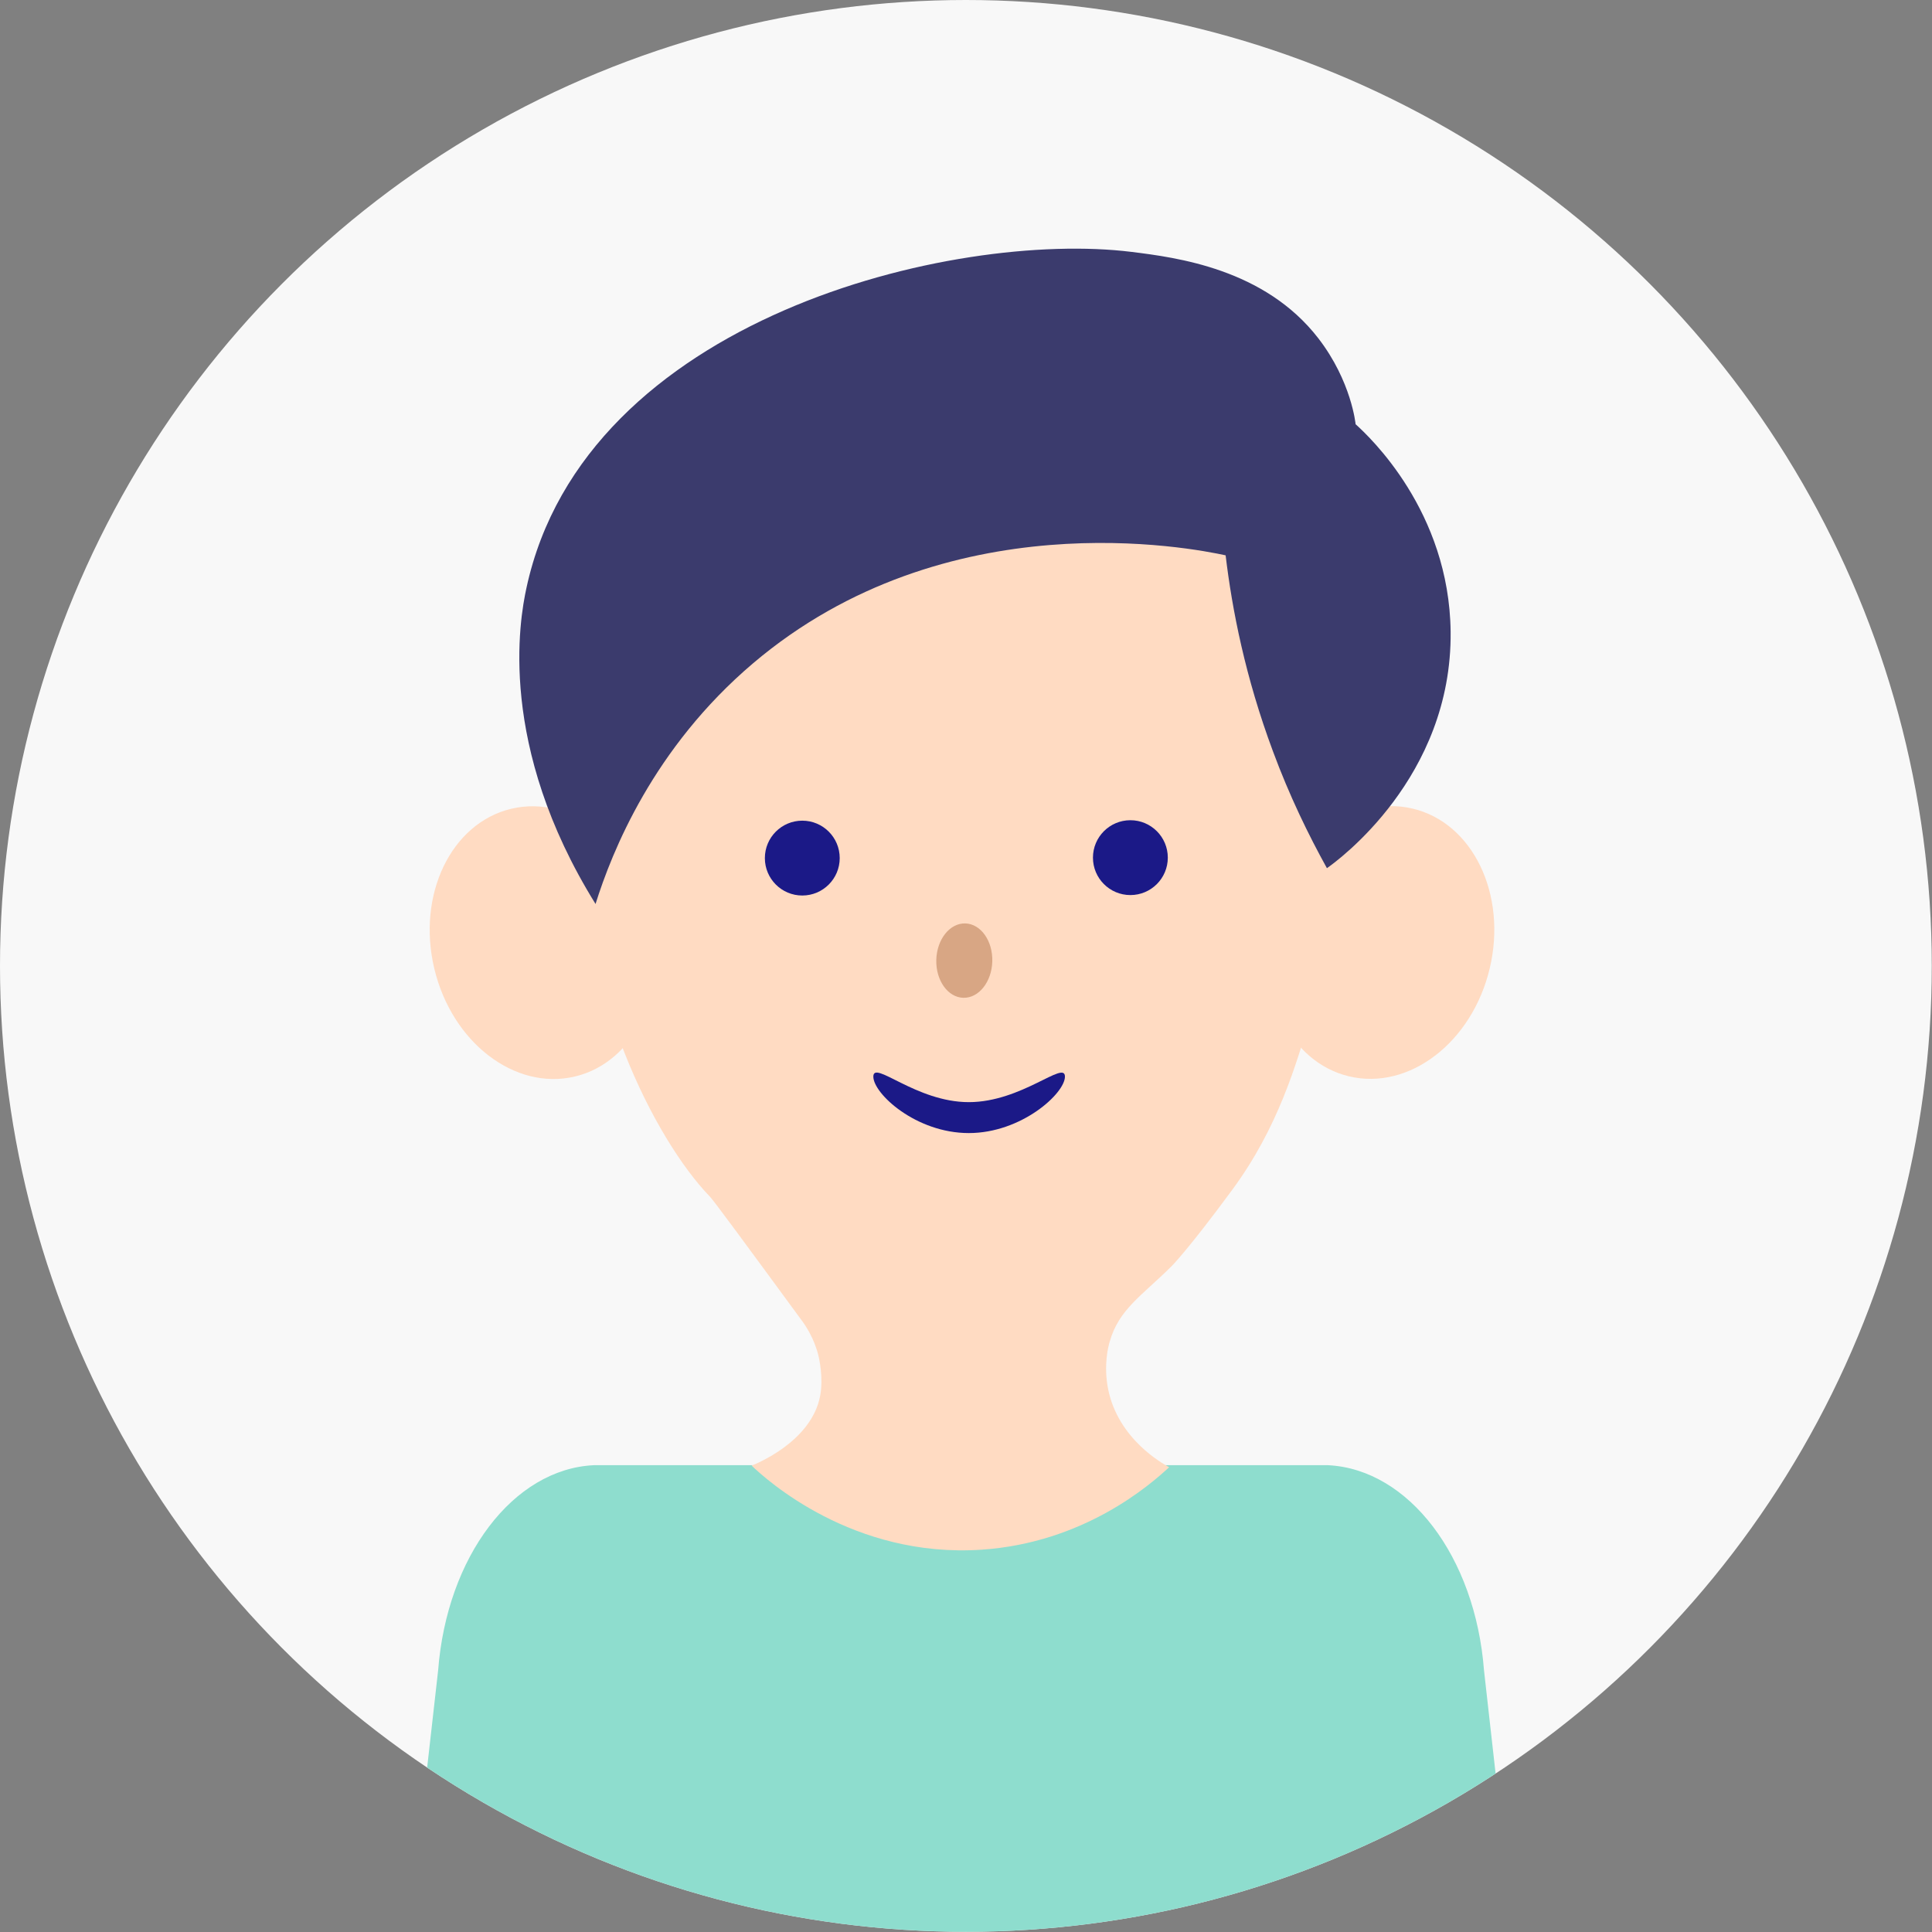
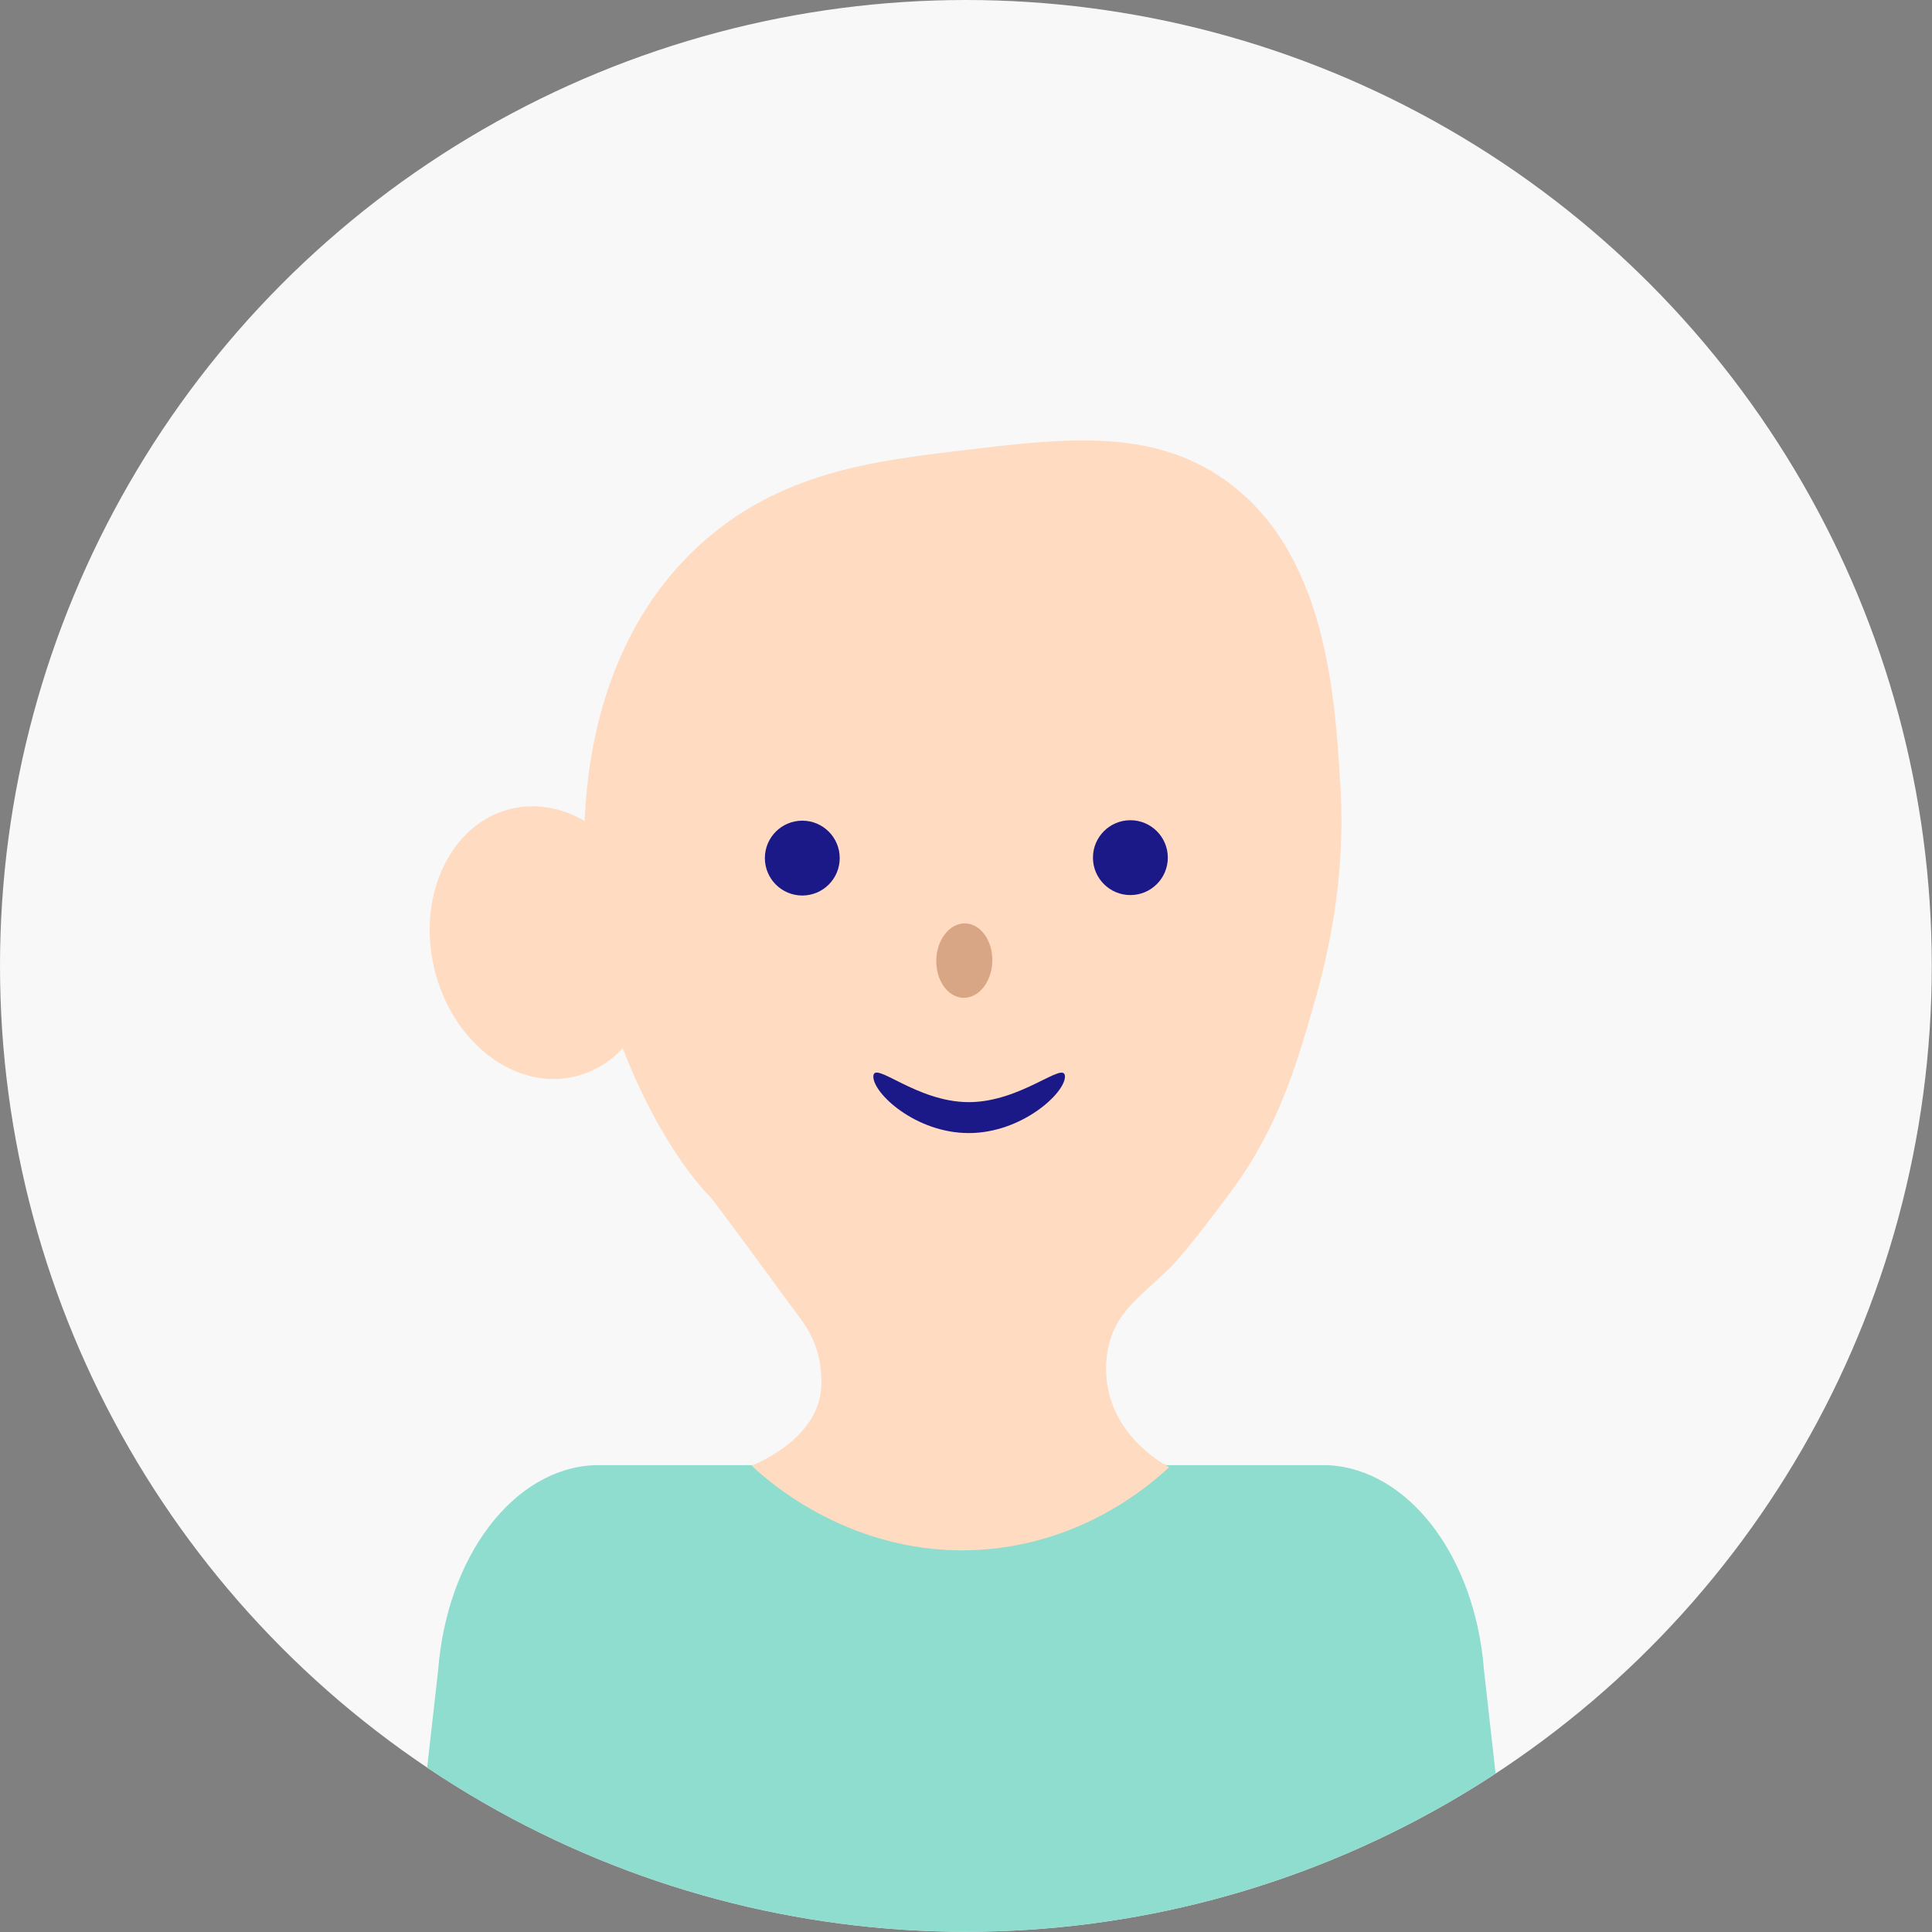
<svg xmlns="http://www.w3.org/2000/svg" id="_レイヤー_1" width="86.21" height="86.21" viewBox="0 0 86.21 86.21">
  <rect x="0" y="0" width="86.21" height="86.21" fill="#808080" stroke="none" />
  <defs>
    <style>.cls-1{fill:#1b1987;}.cls-2{fill:#d8a684;}.cls-3{fill:#8eddce;}.cls-4{fill:#3b3b6d;}.cls-5{clip-path:url(#clippath);}.cls-6{fill:none;}.cls-7{fill:#f8f8f8;}.cls-8{fill:#ffdbc2;}</style>
    <clipPath id="clippath">
      <circle class="cls-6" cx="43.1" cy="43.1" r="43.1" />
    </clipPath>
  </defs>
  <circle class="cls-7" cx="43.1" cy="43.1" r="43.1" />
  <g class="cls-5">
    <path class="cls-3" d="m67.78,88.43l-1.56-13.89c-.39-5.08-3.36-8.98-6.96-9.16H26.5c-3.6.17-6.56,4.08-6.95,9.16l-1.57,13.89h49.8Z" />
    <path class="cls-8" d="m59.81,35.03c-.25-4.08-.64-10.45-5.19-13.64-3.28-2.3-7.14-1.84-11.69-1.29-3.95.47-8.15.97-11.7,4.21-4.97,4.53-5.12,11.19-5.17,13.12-.16,6.78,3.11,13.37,5.62,15.97.18.19,1.47,1.94,4.05,5.46.19.25.6.83.8,1.67.01.06.22.92.07,1.74-.38,2.08-2.92,3.07-3.06,3.13.64.61,4.51,4.14,10.27,3.75,4.56-.31,7.51-2.89,8.36-3.68-.34-.19-2.27-1.27-2.72-3.47-.22-1.08.01-1.95.07-2.14.41-1.44,1.43-2.04,2.75-3.35,0,0,.73-.72,2.71-3.41,2.05-2.78,2.86-5.59,3.52-7.83.57-1.96,1.59-5.6,1.31-10.24Z" />
    <ellipse class="cls-8" cx="24.23" cy="42.06" rx="4.99" ry="6.14" transform="translate(-9.06 6.74) rotate(-13.36)" />
-     <ellipse class="cls-8" cx="61.62" cy="42.06" rx="6.14" ry="4.99" transform="translate(6.46 92.29) rotate(-76.64)" />
-     <path class="cls-4" d="m26.57,40.35c.74-2.36,2.58-6.97,7.03-10.75,8.64-7.33,19.61-5.14,21.09-4.82.29,2.43.88,5.44,2.11,8.74.74,2,1.59,3.74,2.41,5.22.46-.32,5.59-4.04,5.52-10.55-.06-5.38-3.63-8.71-4.24-9.26,0,0-.18-1.91-1.66-3.83-2.4-3.11-6.33-3.61-8.34-3.86-7.92-.98-24.4,2.93-27,15-.31,1.43-1.3,7.03,3.08,14.09Z" />
+     <path class="cls-4" d="m26.57,40.35Z" />
    <circle class="cls-1" cx="50.44" cy="38.27" r="1.67" />
    <circle class="cls-1" cx="35.8" cy="38.29" r="1.67" />
    <ellipse class="cls-2" cx="43.03" cy="42.87" rx="1.66" ry="1.25" transform="translate(-.96 84.75) rotate(-88.49)" />
    <path class="cls-1" d="m43.23,50.56c-2.36,0-4.26-1.76-4.26-2.52s1.9,1.14,4.26,1.14,4.29-1.89,4.29-1.14-1.94,2.52-4.29,2.52Z" />
  </g>
</svg>